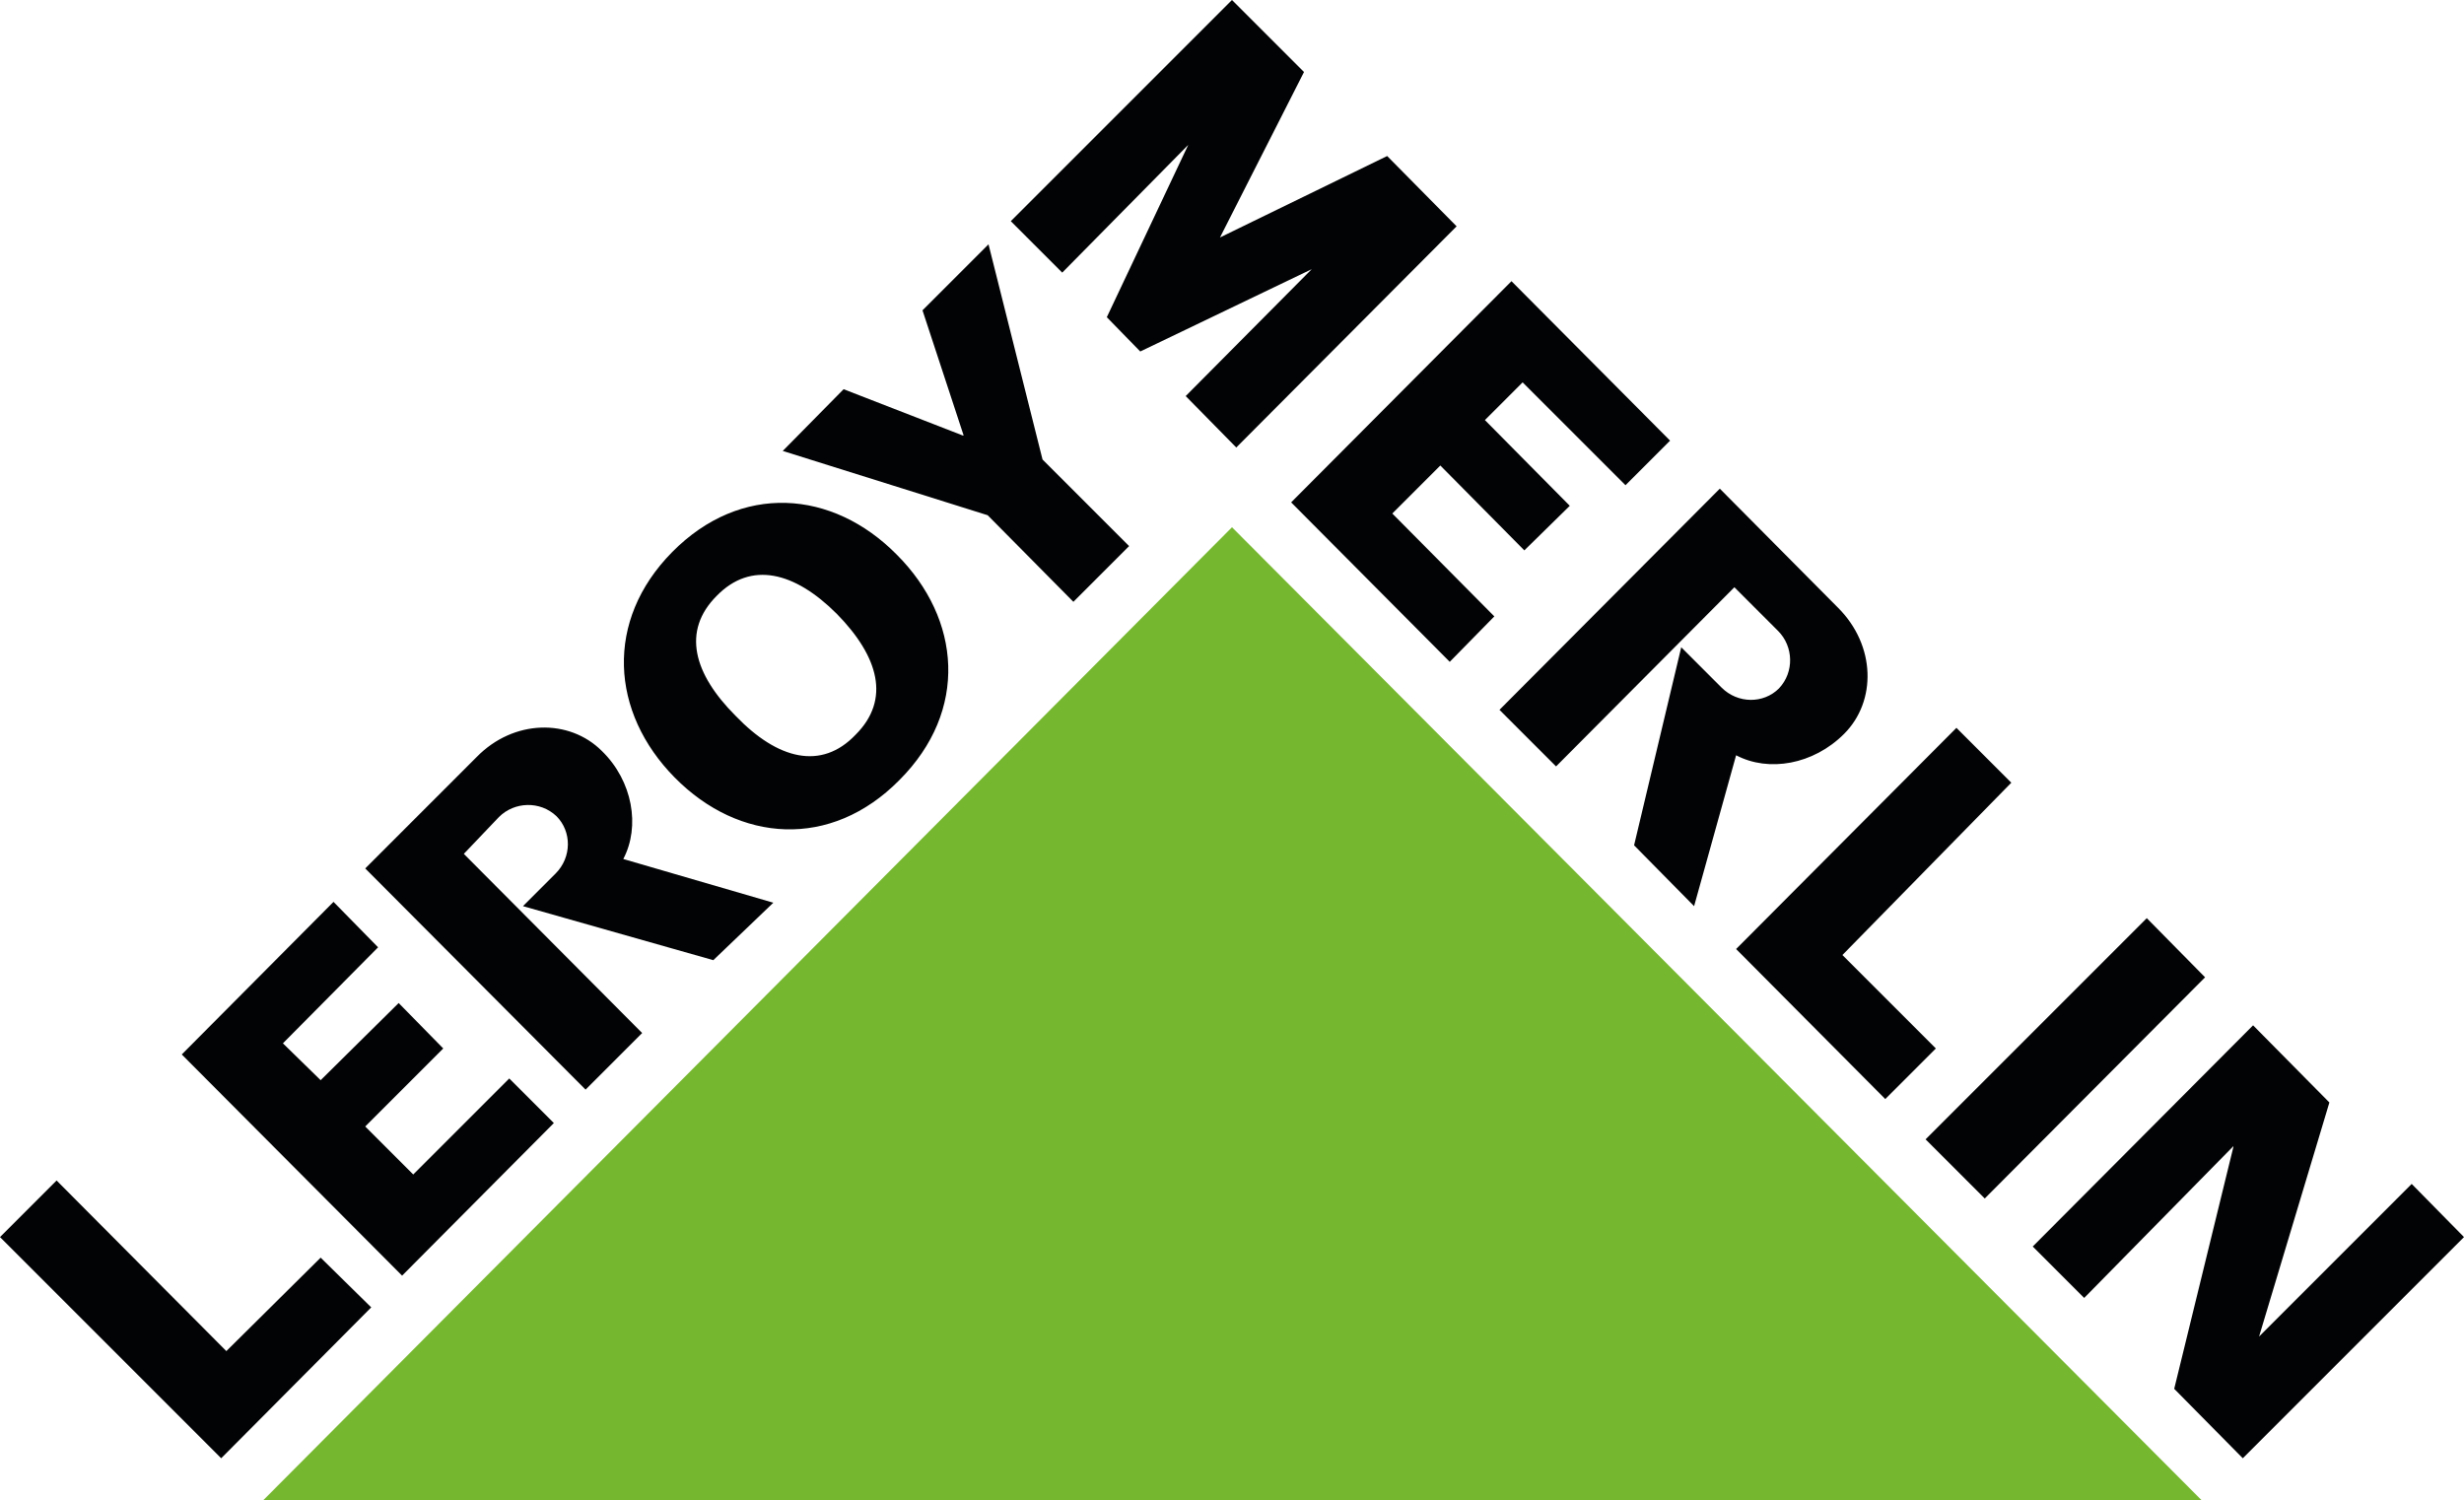
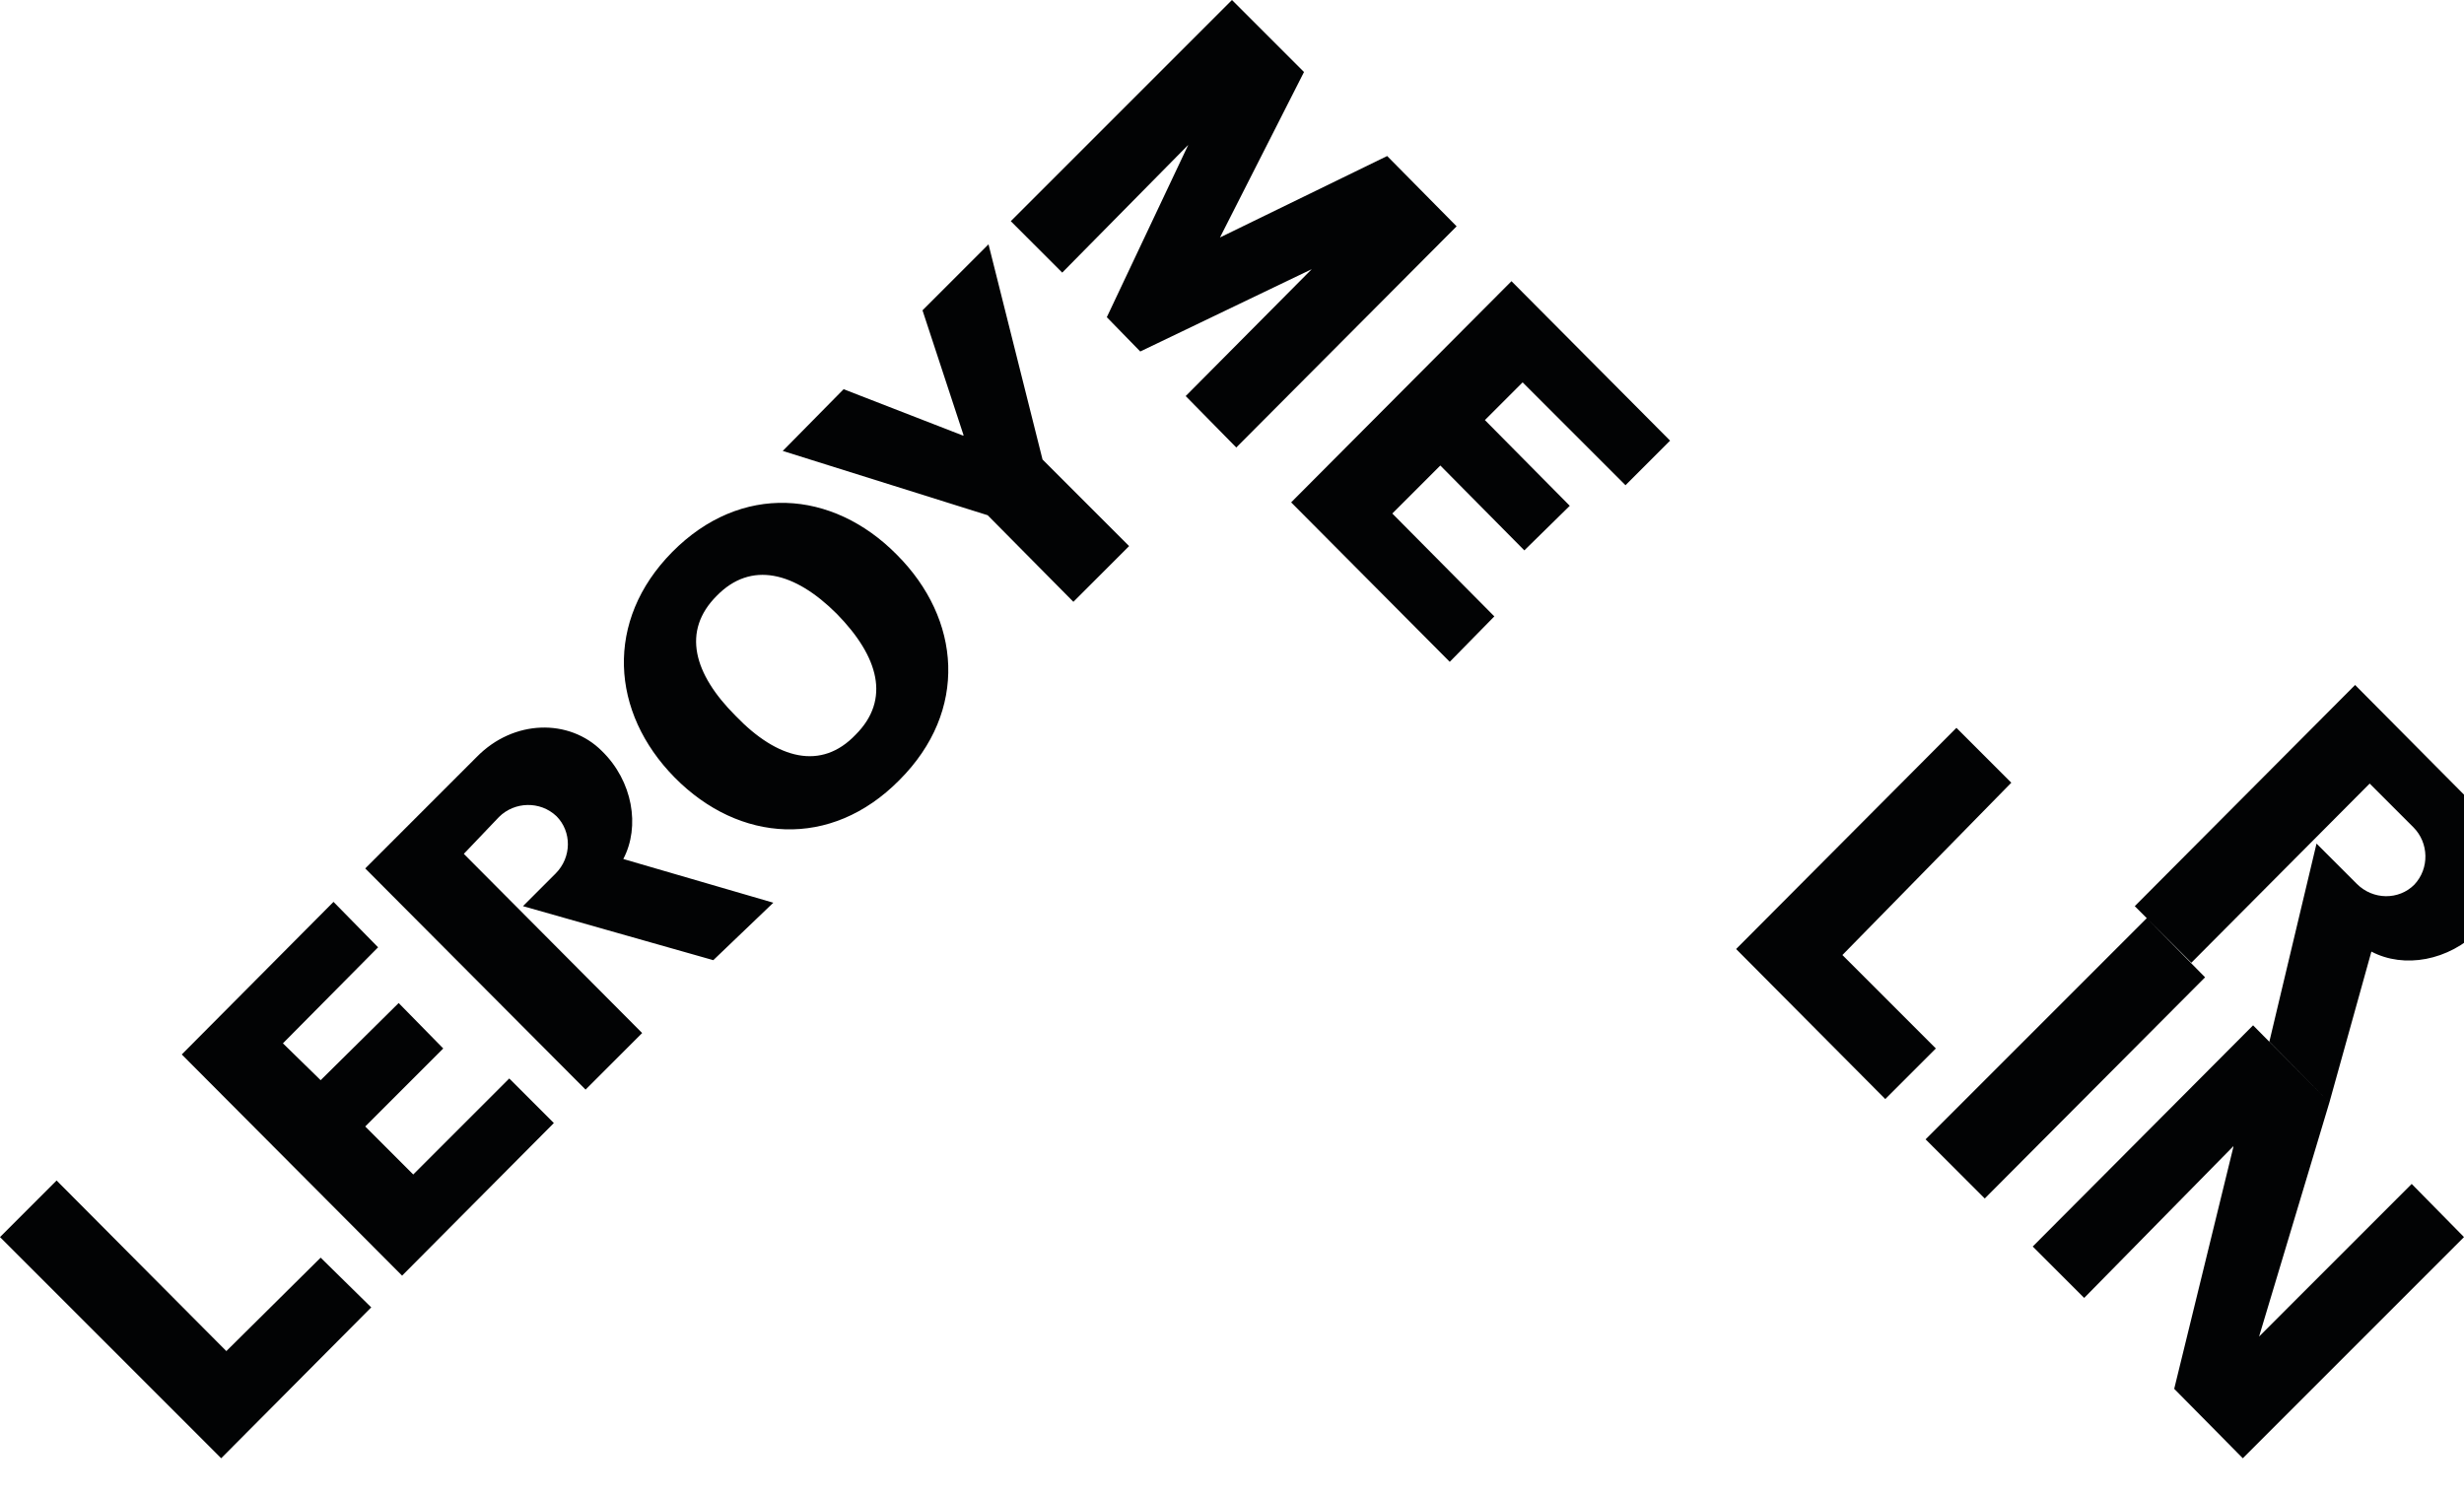
<svg xmlns="http://www.w3.org/2000/svg" viewBox="0 0 287.4 175">
-   <path d="M25.8 170.1l17.5-17.6-5.9-5.8-11 10.9-19.8-19.9-6.6 6.6 25.8 25.8m7.2-48.4l4.4 4.3 9.1-9 5.2 5.3-9.1 9.1 5.6 5.6 11.2-11.2 5.2 5.2-17.7 17.8-25.7-25.8 17.7-17.8 5.2 5.3-11.1 11.2m57.2-16.4l-17.5-5.1c2-3.8 1.1-9.1-2.5-12.6-3.8-3.8-10.3-3.7-14.6.7l-13 13 25.7 25.8 6.6-6.6-20.8-20.9 4.1-4.3c1.8-1.8 4.8-1.9 6.7-.1 1.8 1.8 1.8 4.8-.1 6.7l-3.8 3.8 22.2 6.3 7-6.7m-11.8-40.9c8-8.1 18.7-7.3 26.2.3 7.5 7.5 8.4 18.2.3 26.3-8 8.1-18.7 7.3-26.2-.3s-8.2-18.3-.3-26.3m5.2 5.1c-4.1 4.1-2.7 9.1 2.2 14 4.9 5.1 10 6.4 14 2.2 4.1-4.1 2.7-9.1-2.2-14.1-4.9-4.9-10-6.2-14-2.1zm28.8-18.7l-4.8-14.6 7.7-7.7 6.3 25.1 10.1 10.1-6.5 6.5-10-10.1-23.9-7.5 7.1-7.2 13.9 5.4h.1m119.1 89l25.7-25.8-6.8-6.9-25.8 25.8 6.9 6.9m-98.5-98.8l20-9.6-14.7 14.8 5.9 6 25.7-25.8-8.1-8.2-19.5 9.5 9.8-19.3-8.4-8.4-25.8 25.8 6 6 14.7-14.9-9.5 20.1 3.9 4m44.6 3.6l-4.4 4.4 9.9 10-5.3 5.2-9.8-9.9-5.6 5.6 11.9 12-5.2 5.3-18.5-18.6 25.7-25.8 18.5 18.6-5.2 5.2-12-12m24.9 66.1l17.4 17.5 5.9-5.9-10.9-10.9 19.7-20.1-6.4-6.4-25.7 25.8m69.2 17.9l-8.2 27.3 17.8-17.8 6.1 6.2-25.8 25.8-8-8.1 6.9-28.2v-.1l-17.4 17.7-6-6 25.7-25.8 8.9 9m-74.1-22.9l4.9-17.6c3.8 2 9 1.1 12.6-2.5 3.8-3.8 3.7-10.3-.7-14.7l-13.8-13.9-25.7 25.8 6.6 6.6 20.8-20.9 5.1 5.1c1.8 1.8 1.9 4.8.1 6.7-1.8 1.8-4.8 1.8-6.7-.1l-4.7-4.7-5.5 23.1 7 7.1" fill="#020304" />
-   <path fill="#76B730" d="M30.7 175h226.1l-113.1-113.5-113 113.5" />
+   <path d="M25.8 170.1l17.5-17.6-5.9-5.8-11 10.9-19.8-19.9-6.6 6.6 25.8 25.8m7.2-48.4l4.4 4.3 9.1-9 5.2 5.3-9.1 9.1 5.6 5.6 11.2-11.2 5.2 5.2-17.7 17.8-25.7-25.8 17.7-17.8 5.2 5.3-11.1 11.2m57.2-16.4l-17.5-5.1c2-3.8 1.1-9.1-2.5-12.6-3.8-3.8-10.3-3.7-14.6.7l-13 13 25.7 25.8 6.6-6.6-20.8-20.9 4.1-4.3c1.8-1.8 4.8-1.9 6.7-.1 1.8 1.8 1.8 4.8-.1 6.7l-3.8 3.8 22.2 6.3 7-6.7m-11.8-40.9c8-8.1 18.7-7.3 26.2.3 7.5 7.5 8.4 18.2.3 26.3-8 8.1-18.7 7.3-26.2-.3s-8.2-18.3-.3-26.3m5.2 5.1c-4.1 4.1-2.7 9.1 2.2 14 4.9 5.1 10 6.4 14 2.2 4.1-4.1 2.7-9.1-2.2-14.1-4.9-4.9-10-6.2-14-2.1zm28.8-18.7l-4.8-14.6 7.7-7.7 6.3 25.1 10.1 10.1-6.5 6.5-10-10.1-23.9-7.5 7.1-7.2 13.9 5.4h.1m119.1 89l25.7-25.8-6.8-6.9-25.8 25.8 6.9 6.9m-98.5-98.8l20-9.6-14.7 14.8 5.9 6 25.7-25.8-8.1-8.2-19.5 9.5 9.8-19.3-8.4-8.4-25.8 25.8 6 6 14.7-14.9-9.5 20.1 3.9 4m44.6 3.6l-4.4 4.4 9.9 10-5.3 5.2-9.8-9.9-5.6 5.6 11.9 12-5.2 5.3-18.5-18.6 25.7-25.8 18.5 18.6-5.2 5.2-12-12m24.9 66.1l17.4 17.5 5.9-5.9-10.9-10.9 19.7-20.1-6.4-6.4-25.7 25.8m69.2 17.9l-8.2 27.3 17.8-17.8 6.1 6.2-25.8 25.8-8-8.1 6.9-28.2v-.1l-17.4 17.7-6-6 25.7-25.8 8.9 9l4.9-17.6c3.8 2 9 1.1 12.6-2.5 3.8-3.8 3.7-10.3-.7-14.7l-13.8-13.9-25.7 25.8 6.6 6.6 20.8-20.9 5.1 5.1c1.8 1.8 1.9 4.8.1 6.7-1.8 1.8-4.8 1.8-6.7-.1l-4.7-4.7-5.5 23.1 7 7.1" fill="#020304" />
</svg>